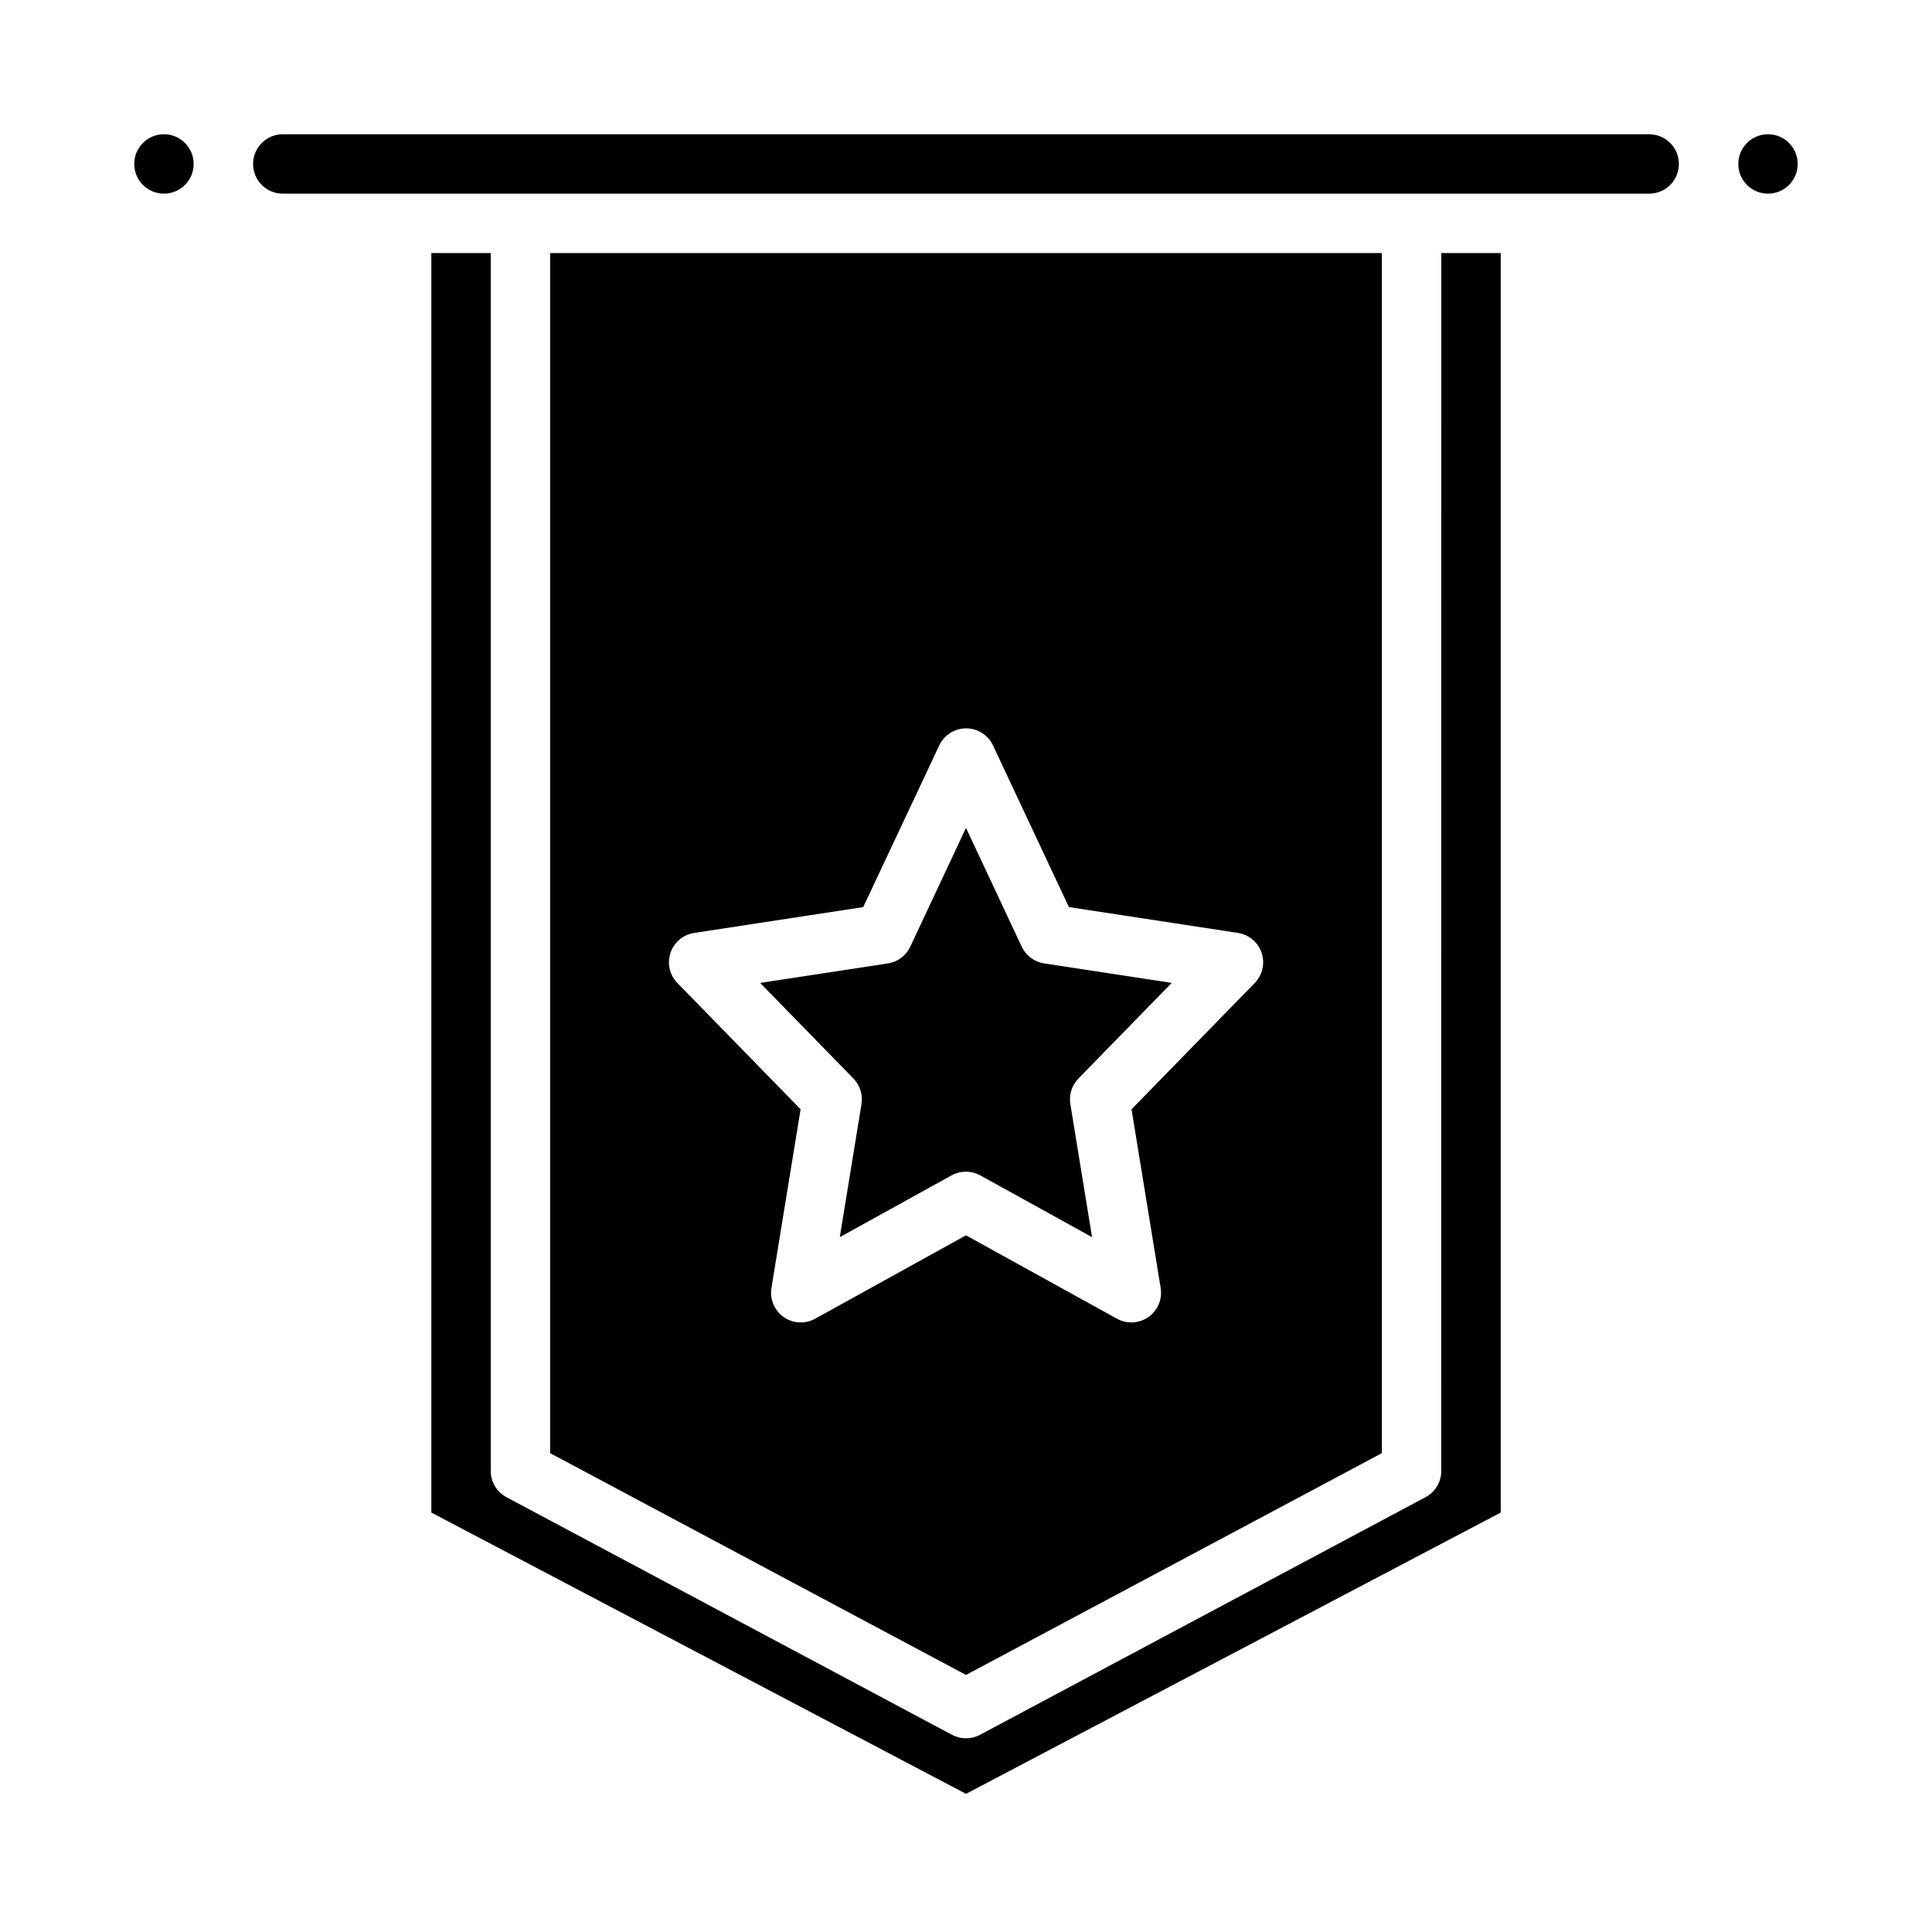
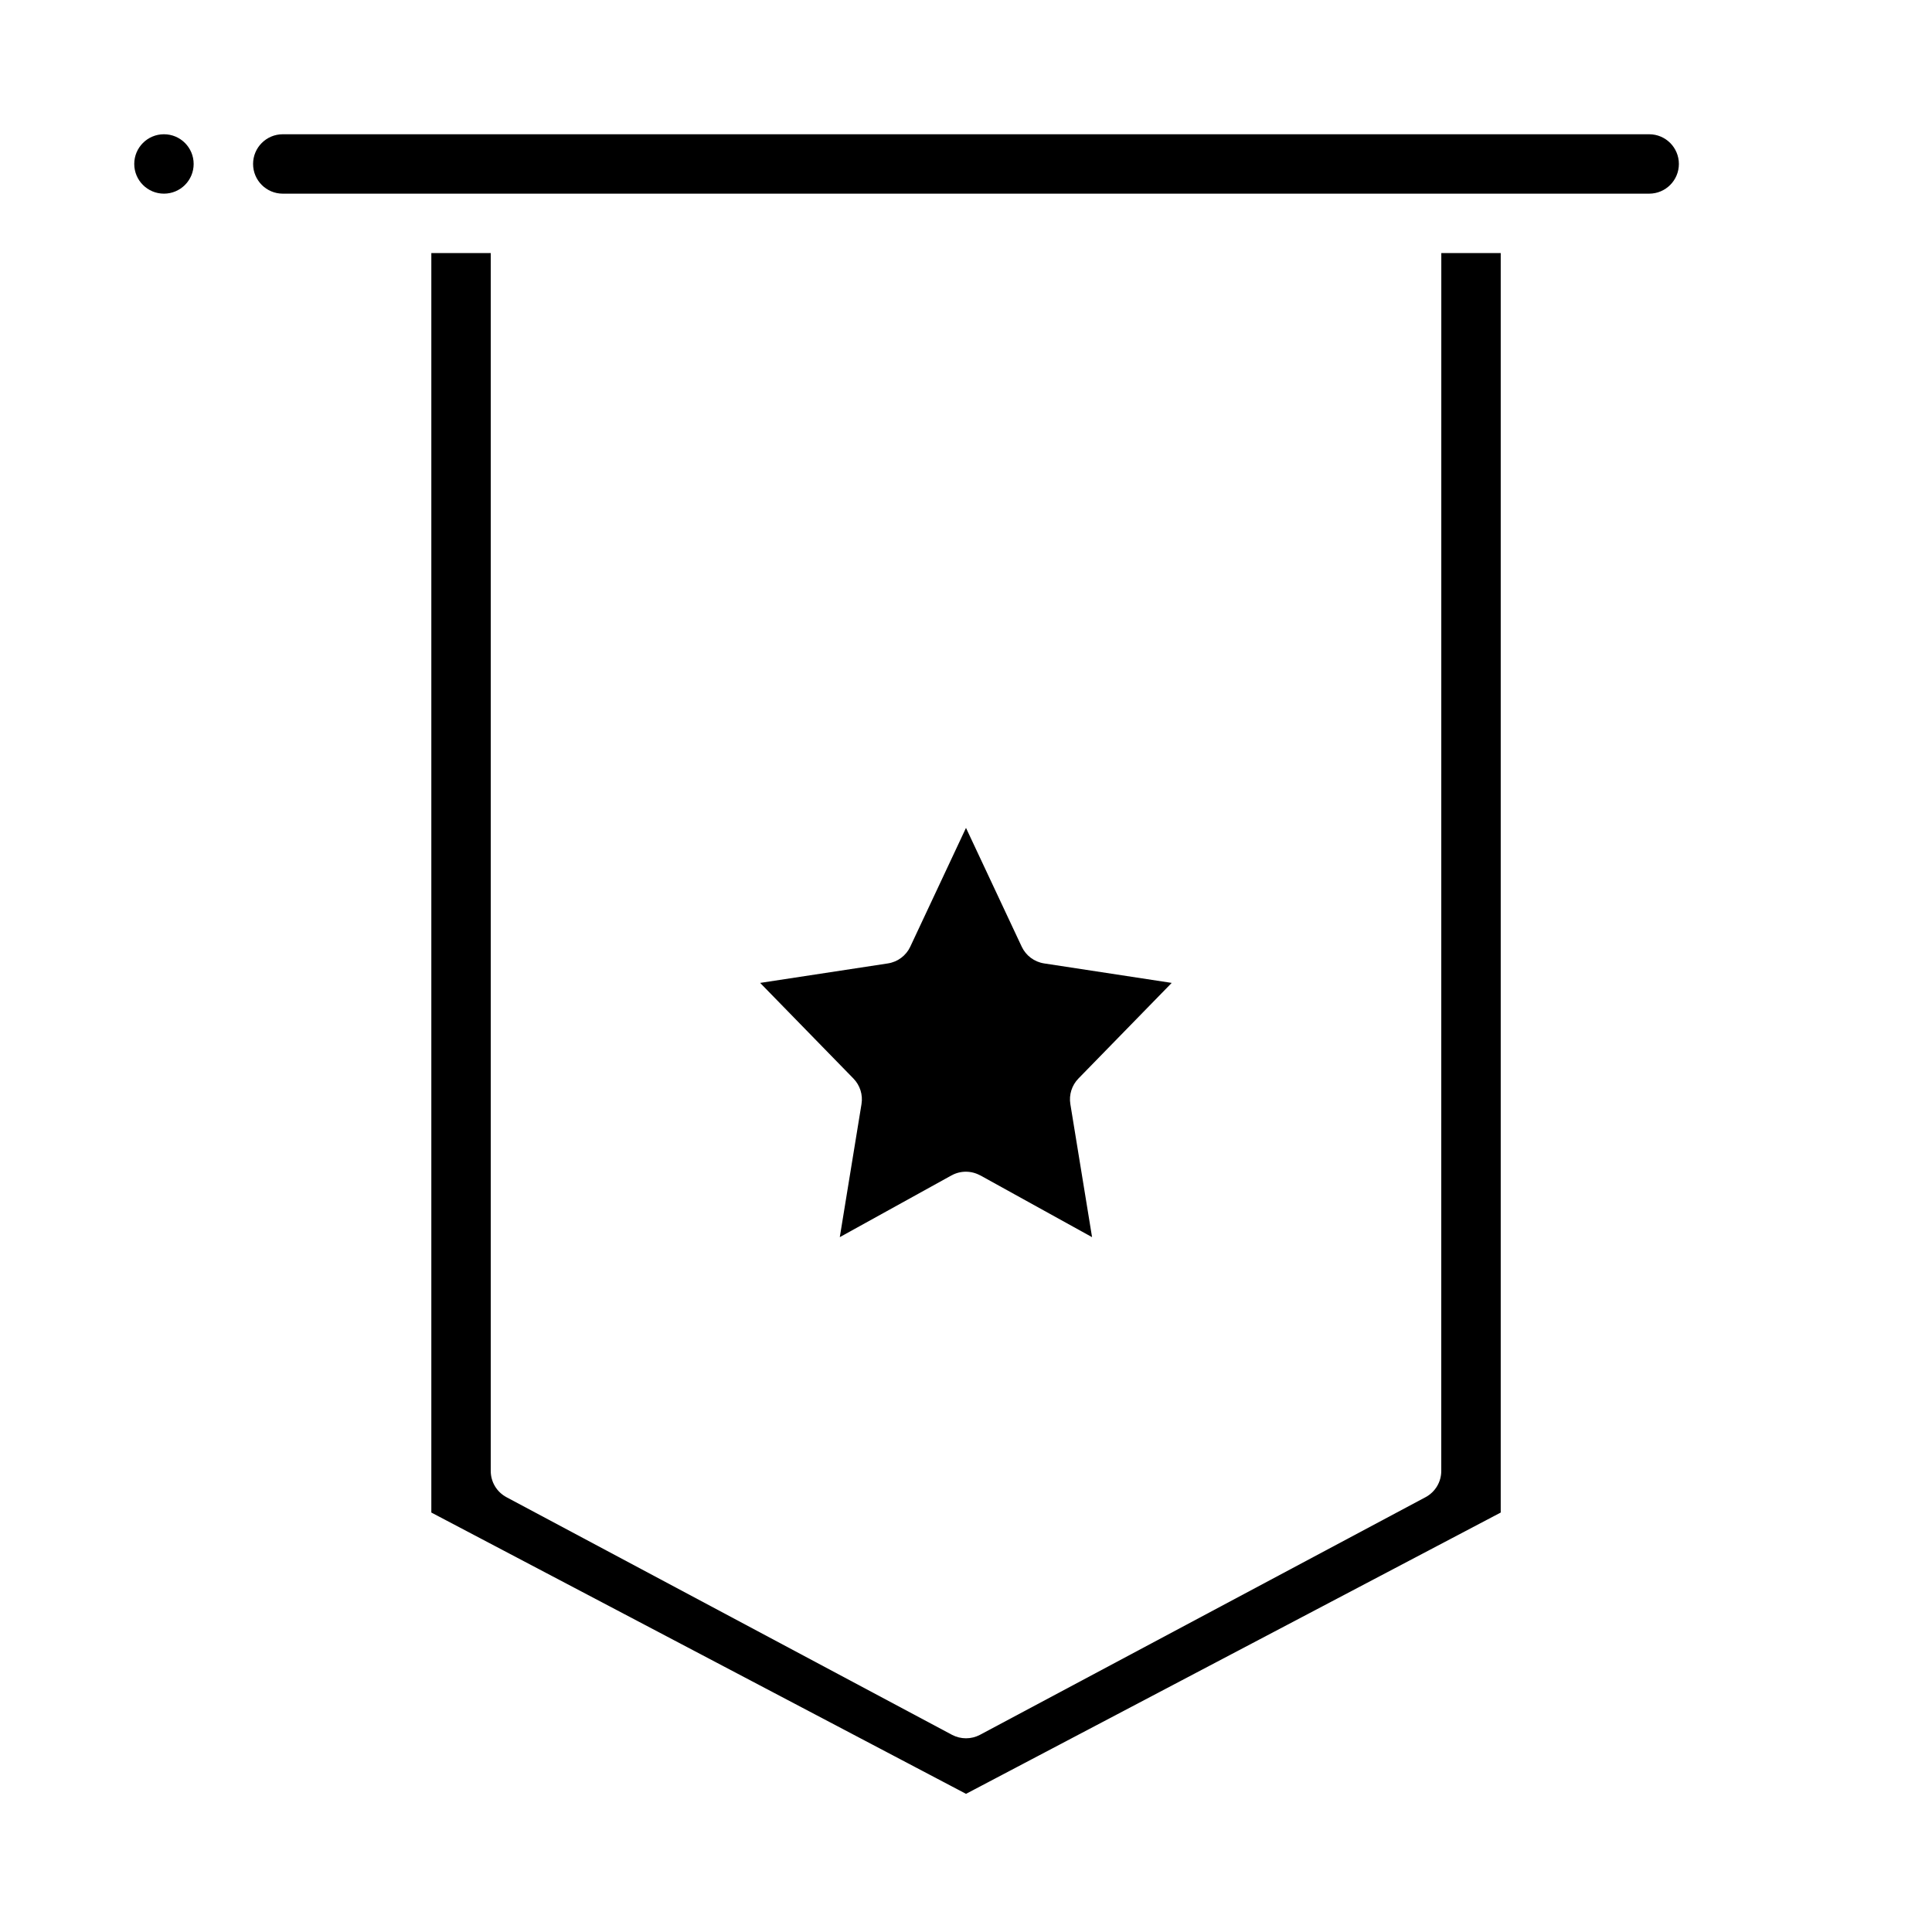
<svg xmlns="http://www.w3.org/2000/svg" fill="#000000" width="800px" height="800px" version="1.1" viewBox="144 144 512 512">
  <g>
-     <path d="m510.21 529.1v-318.03h-220.42v318.03l110.21 58.773zm-158.54-36.078c-2.461-1.738-3.711-4.727-3.227-7.699l7.723-47.352-32.652-33.465c-2.059-2.109-2.762-5.195-1.824-7.992 0.938-2.793 3.356-4.832 6.269-5.277l44.801-6.848 20.152-42.844c1.297-2.758 4.074-4.519 7.125-4.519 3.051 0 5.824 1.762 7.121 4.519l20.113 42.84 44.801 6.848v0.004c2.914 0.445 5.336 2.484 6.273 5.277 0.934 2.797 0.23 5.883-1.824 7.992l-32.652 33.465 7.723 47.352h-0.004c0.484 2.973-0.77 5.961-3.234 7.695-2.461 1.734-5.699 1.914-8.336 0.461l-40.02-22.105-39.98 22.105h-0.004c-2.637 1.457-5.879 1.281-8.344-0.457z" />
    <path d="m581.05 179.58h-362.11c-4.348 0-7.871 3.523-7.871 7.871s3.523 7.871 7.871 7.871h362.11c4.348 0 7.871-3.523 7.871-7.871s-3.523-7.871-7.871-7.871z" />
-     <path d="m620.41 187.45c0 4.348-3.523 7.871-7.871 7.871-4.348 0-7.871-3.523-7.871-7.871s3.523-7.871 7.871-7.871c4.348 0 7.871 3.523 7.871 7.871" />
    <path d="m195.32 187.45c0 4.348-3.523 7.871-7.871 7.871s-7.871-3.523-7.871-7.871 3.523-7.871 7.871-7.871 7.871 3.523 7.871 7.871" />
    <path d="m525.95 533.82c0.004 2.906-1.598 5.578-4.164 6.949l-118.08 62.977h0.004c-2.32 1.227-5.098 1.227-7.418 0l-118.08-62.977h0.004c-2.566-1.371-4.168-4.043-4.164-6.949v-322.75h-15.746v333.77l141.7 74.547 141.7-74.547v-333.77h-15.746z" />
    <path d="m403.81 455.5 29.598 16.359-5.754-35.266v-0.004c-0.402-2.465 0.391-4.973 2.133-6.762l24.727-25.348-33.809-5.164c-2.594-0.395-4.82-2.059-5.938-4.43l-14.77-31.488-14.77 31.488h0.004c-1.117 2.371-3.344 4.035-5.934 4.43l-33.852 5.164 24.727 25.348c1.742 1.789 2.535 4.297 2.133 6.762l-5.754 35.266 29.598-16.359v0.004c2.371-1.312 5.25-1.312 7.621 0z" />
  </g>
</svg>